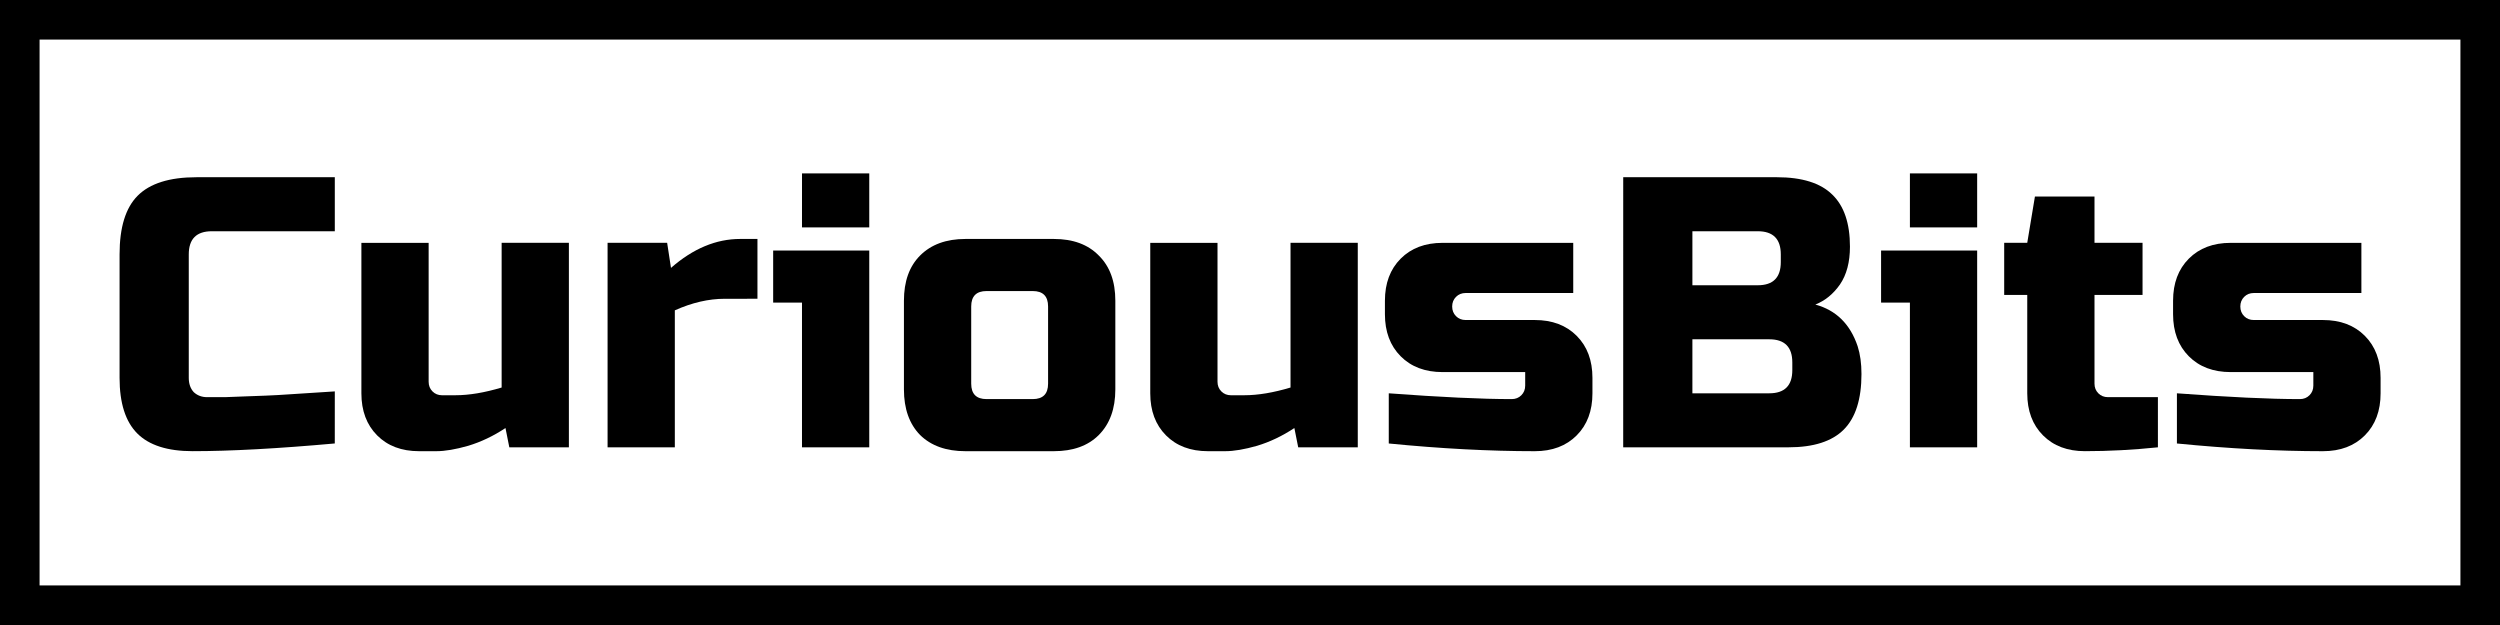
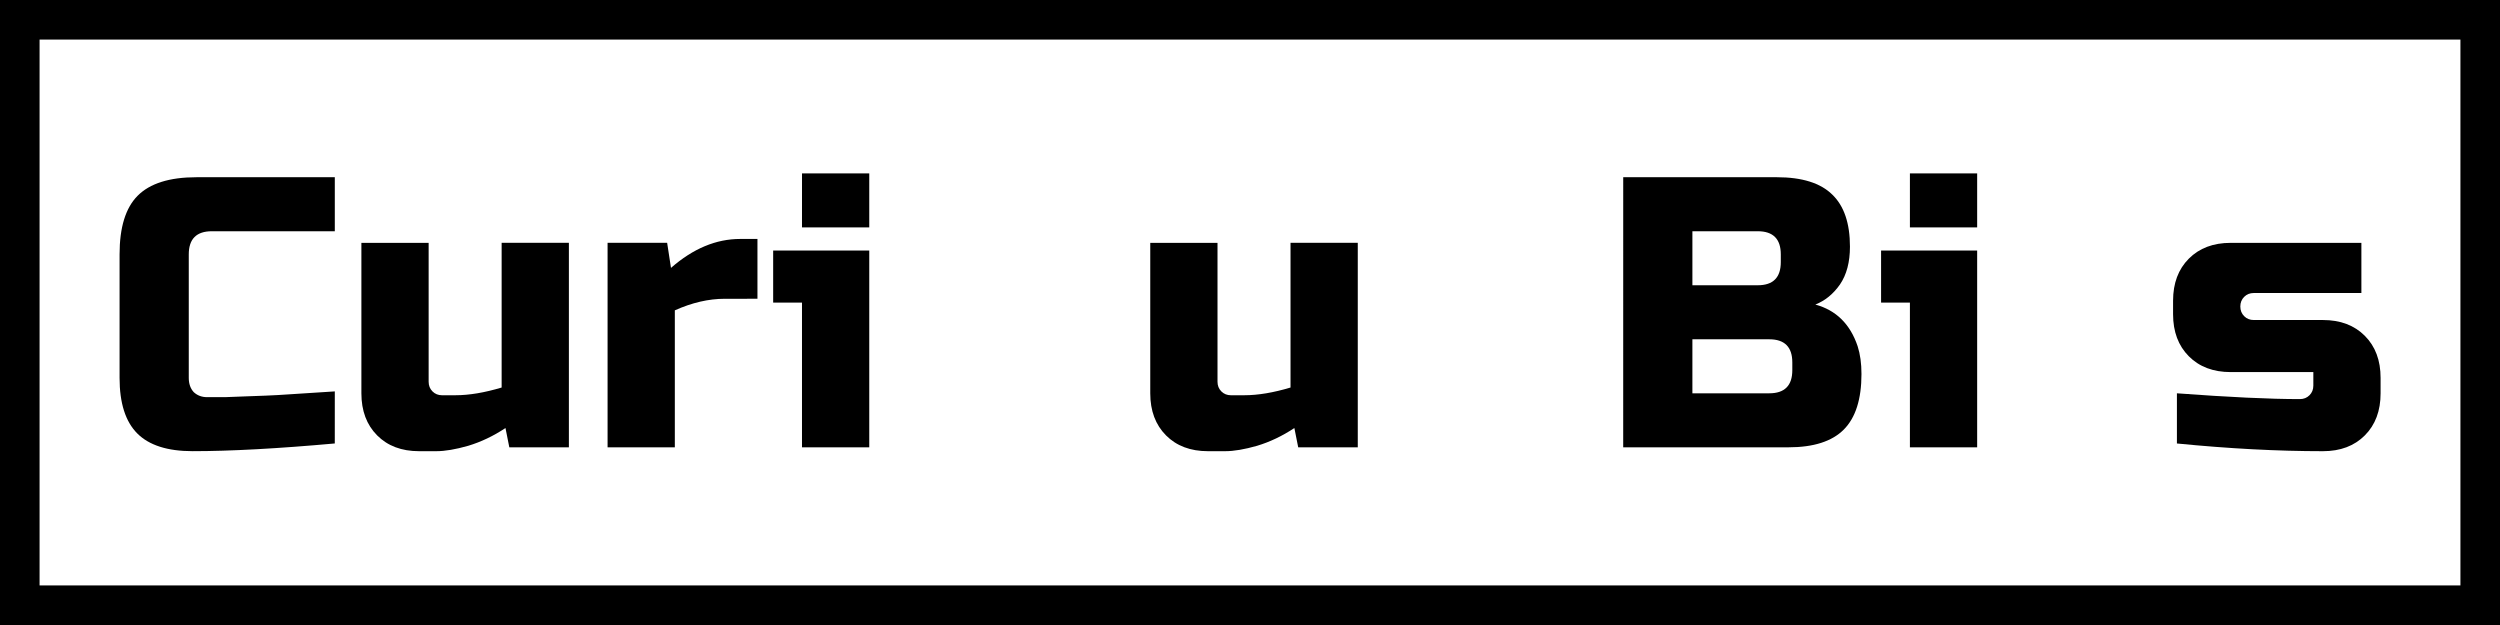
<svg xmlns="http://www.w3.org/2000/svg" xmlns:ns1="http://www.inkscape.org/namespaces/inkscape" xmlns:ns2="http://sodipodi.sourceforge.net/DTD/sodipodi-0.dtd" width="483.78" height="120.945" viewBox="0 0 128 32" version="1.1" id="svg8" ns1:version="0.92.4 (33fec40, 2019-01-16)" ns2:docname="base.svg">
  <defs id="defs2" />
  <ns2:namedview id="base" pagecolor="#ffffff" bordercolor="#666666" borderopacity="1.0" ns1:pageopacity="0.0" ns1:pageshadow="2" ns1:zoom="1.4" ns1:cx="287.68221" ns1:cy="200.02391" ns1:document-units="mm" ns1:current-layer="g857" showgrid="false" units="px" fit-margin-top="0" fit-margin-left="0" fit-margin-right="0" fit-margin-bottom="0" ns1:window-width="1920" ns1:window-height="1025" ns1:window-x="1920" ns1:window-y="27" ns1:window-maximized="1" />
  <g ns1:label="Layer 1" ns1:groupmode="layer" id="layer1" transform="translate(-12.788,-157.291)">
    <g id="g857">
      <rect y="158.304" x="13.801" height="29.974" width="125.974" id="rect815" style="fill:none;stroke:#000000;stroke-width:2.026;stroke-miterlimit:4;stroke-dasharray:none;stroke-opacity:1" />
      <g id="text819" style="font-style:normal;font-variant:normal;font-weight:normal;font-stretch:normal;font-size:10.562px;line-height:1.25;font-family:'Russo One';-inkscape-font-specification:'Russo One';letter-spacing:0px;word-spacing:0px;fill:#000000;fill-opacity:1;stroke:none;stroke-width:0.264" transform="scale(0.998,1.002)" aria-label="CuriousBits">
        <path id="path821" style="font-size:19.716px;stroke-width:0.264" d="m 29.989,179.637 q -4.397,0.394 -7.295,0.394 -1.932,0 -2.839,-0.907 -0.907,-0.907 -0.907,-2.839 v -6.309 q 0,-2.07 0.927,-2.997 0.946,-0.946 3.017,-0.946 h 7.098 v 2.76 h -6.309 q -1.183,0 -1.183,1.183 v 6.309 q 0,0.453 0.256,0.73 0.276,0.256 0.69,0.256 0.414,0 0.907,0 0.493,-0.02 1.025,-0.039 0.532,-0.02 1.065,-0.039 0.552,-0.02 1.4,-0.079 0.868,-0.059 2.149,-0.138 z" ns1:connector-curvature="0" />
        <path id="path823" style="font-size:19.716px;stroke-width:0.264" d="m 36.183,177.173 q 1.045,0 2.366,-0.394 v -7.394 H 41.999 v 10.45 h -3.056 l -0.197,-0.986 q -0.927,0.611 -1.912,0.907 -0.966,0.276 -1.636,0.276 h -0.887 q -1.341,0 -2.149,-0.808 -0.808,-0.808 -0.808,-2.149 v -7.689 h 3.45 v 7.098 q 0,0.296 0.197,0.493 0.197,0.197 0.493,0.197 z" ns1:connector-curvature="0" />
        <path id="path825" style="font-size:19.716px;stroke-width:0.264" d="m 49.997,172.244 q -1.242,0 -2.563,0.591 v 6.999 h -3.45 v -10.45 h 3.056 l 0.197,1.282 q 1.696,-1.479 3.549,-1.479 h 0.887 v 3.056 z" ns1:connector-curvature="0" />
        <path id="path827" style="font-size:19.716px;stroke-width:0.264" d="M 57.409,169.779 V 179.834 H 53.958 v -7.394 h -1.479 v -2.662 z m -3.45,-3.943 h 3.45 v 2.76 H 53.958 Z" ns1:connector-curvature="0" />
-         <path id="path829" style="font-size:19.716px;stroke-width:0.264" d="m 70.033,176.877 q 0,1.479 -0.848,2.327 -0.828,0.828 -2.307,0.828 h -4.535 q -1.479,0 -2.327,-0.828 -0.828,-0.848 -0.828,-2.327 v -4.535 q 0,-1.479 0.828,-2.307 0.848,-0.848 2.327,-0.848 h 4.535 q 1.479,0 2.307,0.848 0.848,0.828 0.848,2.307 z m -3.45,-4.239 q 0,-0.789 -0.789,-0.789 h -2.366 q -0.789,0 -0.789,0.789 v 3.943 q 0,0.789 0.789,0.789 h 2.366 q 0.789,0 0.789,-0.789 z" ns1:connector-curvature="0" />
        <path id="path831" style="font-size:19.716px;stroke-width:0.264" d="m 76.655,177.173 q 1.045,0 2.366,-0.394 v -7.394 h 3.45 V 179.834 H 79.415 L 79.218,178.849 q -0.927,0.611 -1.912,0.907 -0.966,0.276 -1.636,0.276 H 74.782 q -1.341,0 -2.149,-0.808 -0.808,-0.808 -0.808,-2.149 v -7.689 h 3.45 v 7.098 q 0,0.296 0.197,0.493 0.197,0.197 0.493,0.197 z" ns1:connector-curvature="0" />
-         <path id="path833" style="font-size:19.716px;stroke-width:0.264" d="m 84.061,177.074 q 4.002,0.296 6.309,0.296 0.296,0 0.493,-0.197 0.197,-0.197 0.197,-0.493 v -0.69 h -4.239 q -1.341,0 -2.149,-0.808 -0.808,-0.808 -0.808,-2.149 v -0.69 q 0,-1.341 0.808,-2.149 0.808,-0.808 2.149,-0.808 h 6.704 v 2.563 h -5.521 q -0.296,0 -0.493,0.197 -0.197,0.197 -0.197,0.493 0,0.296 0.197,0.493 0.197,0.197 0.493,0.197 h 3.549 q 1.341,0 2.149,0.808 0.808,0.808 0.808,2.149 v 0.789 q 0,1.341 -0.808,2.149 -0.808,0.808 -2.149,0.808 -3.49,0 -7.492,-0.394 z" ns1:connector-curvature="0" />
        <path id="path835" style="font-size:19.716px;stroke-width:0.264" d="m 96.089,166.033 h 7.886 q 1.932,0 2.839,0.887 0.907,0.868 0.907,2.662 0,1.183 -0.513,1.932 -0.513,0.73 -1.262,1.025 1.597,0.434 2.169,2.129 0.197,0.611 0.197,1.42 0,1.932 -0.907,2.839 -0.907,0.907 -2.839,0.907 h -8.478 z m 8.675,9.464 q 0,-1.183 -1.183,-1.183 h -3.943 v 2.76 h 3.943 q 1.183,0 1.183,-1.183 z m -0.591,-5.521 q 0,-1.183 -1.183,-1.183 h -3.352 v 2.76 h 3.352 q 1.183,0 1.183,-1.183 z" ns1:connector-curvature="0" />
        <path id="path837" style="font-size:19.716px;stroke-width:0.264" d="m 114.247,169.779 v 10.055 h -3.45 v -7.394 h -1.479 v -2.662 z m -3.45,-3.943 h 3.45 v 2.76 h -3.45 z" ns1:connector-curvature="0" />
-         <path id="path839" style="font-size:19.716px;stroke-width:0.264" d="m 123.52,179.834 q -1.912,0.197 -3.746,0.197 -1.341,0 -2.149,-0.808 -0.808,-0.808 -0.808,-2.149 v -5.028 h -1.183 v -2.662 h 1.183 l 0.394,-2.366 h 3.056 v 2.366 h 2.465 v 2.662 h -2.465 v 4.535 q 0,0.296 0.197,0.493 0.197,0.197 0.493,0.197 h 2.563 z" ns1:connector-curvature="0" />
        <path id="path841" style="font-size:19.716px;stroke-width:0.264" d="m 124.495,177.074 q 4.002,0.296 6.309,0.296 0.296,0 0.493,-0.197 0.197,-0.197 0.197,-0.493 v -0.69 h -4.239 q -1.341,0 -2.149,-0.808 -0.808,-0.808 -0.808,-2.149 v -0.69 q 0,-1.341 0.808,-2.149 0.808,-0.808 2.149,-0.808 h 6.704 v 2.563 h -5.521 q -0.296,0 -0.493,0.197 -0.197,0.197 -0.197,0.493 0,0.296 0.197,0.493 0.197,0.197 0.493,0.197 h 3.549 q 1.341,0 2.149,0.808 0.808,0.808 0.808,2.149 v 0.789 q 0,1.341 -0.808,2.149 -0.808,0.808 -2.149,0.808 -3.49,0 -7.492,-0.394 z" ns1:connector-curvature="0" />
      </g>
    </g>
  </g>
</svg>